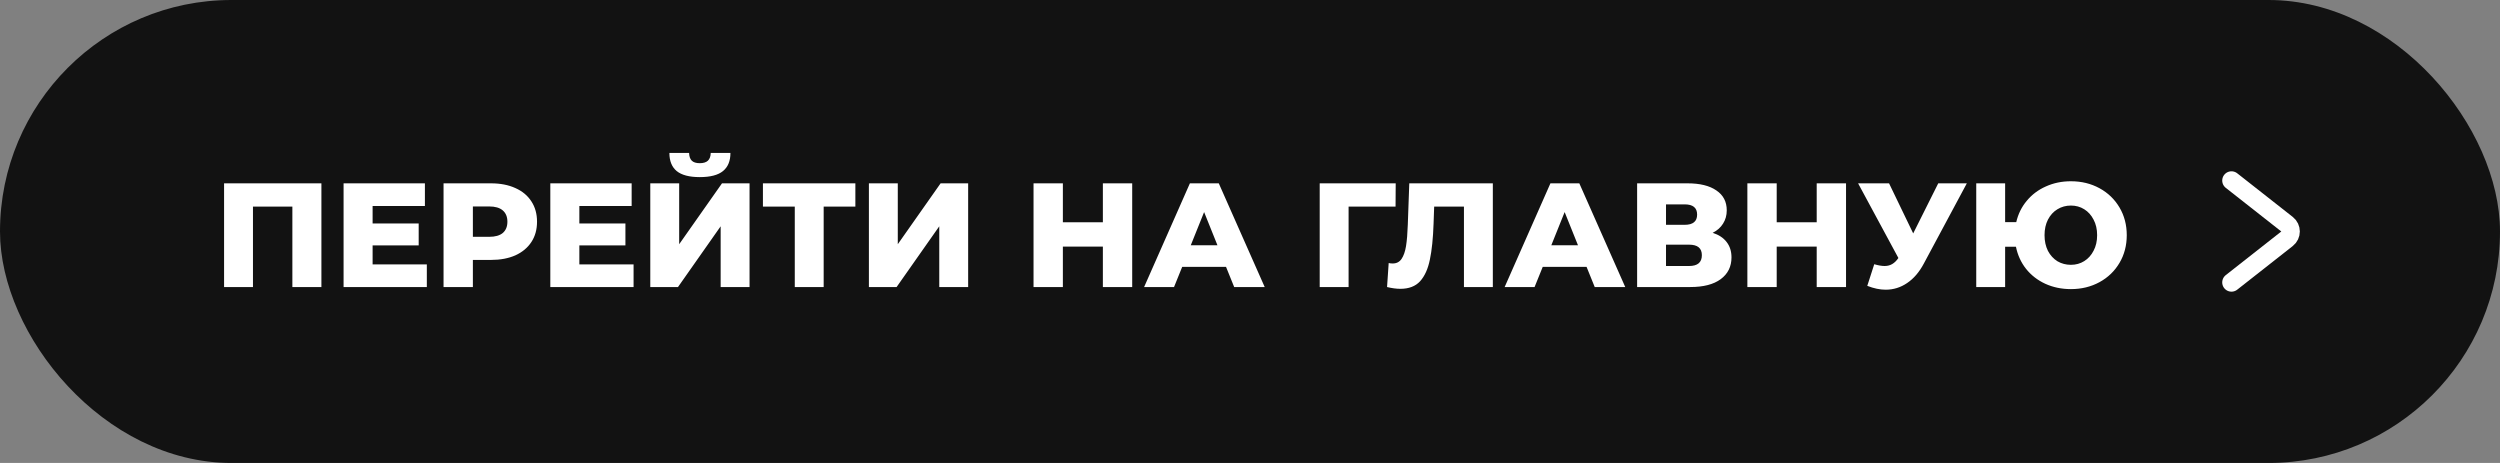
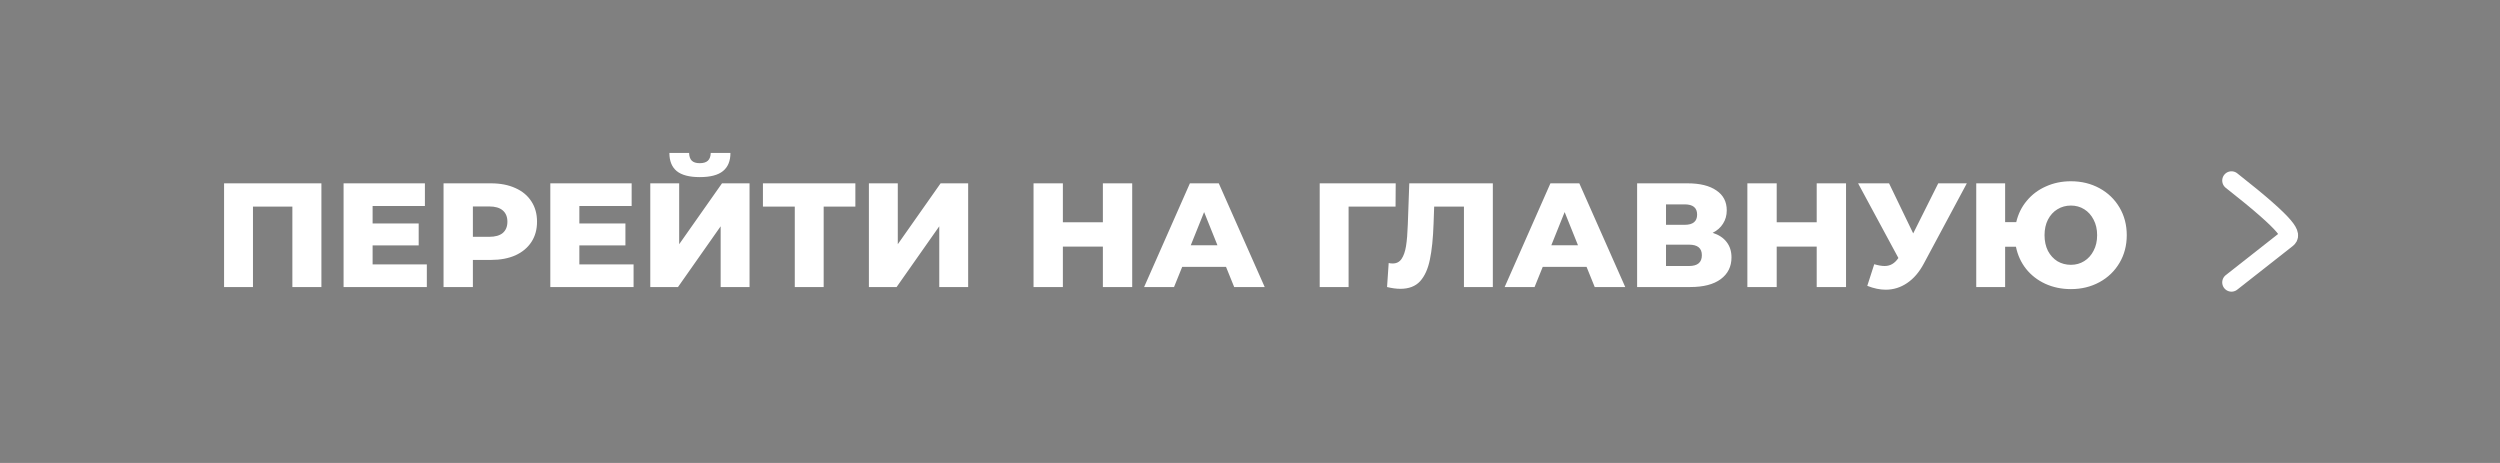
<svg xmlns="http://www.w3.org/2000/svg" width="270" height="50" viewBox="0 0 270 50" fill="none">
  <rect x="0" y="0" width="270" height="50" fill="#808080" stroke="none" />
-   <rect width="270" height="50" rx="25" fill="#121212" />
  <path d="M34.712 19.8V31H31.576V22.312H27.32V31H24.2V19.8H34.712ZM46.098 28.552V31H37.106V19.8H45.89V22.248H40.242V24.136H45.218V26.504H40.242V28.552H46.098ZM53.023 19.8C54.036 19.8 54.916 19.971 55.663 20.312C56.41 20.643 56.986 21.123 57.391 21.752C57.797 22.371 57.999 23.101 57.999 23.944C57.999 24.787 57.797 25.517 57.391 26.136C56.986 26.755 56.41 27.235 55.663 27.576C54.916 27.907 54.036 28.072 53.023 28.072H51.071V31H47.903V19.8H53.023ZM52.831 25.576C53.482 25.576 53.972 25.437 54.303 25.16C54.634 24.872 54.799 24.467 54.799 23.944C54.799 23.421 54.634 23.016 54.303 22.728C53.972 22.44 53.482 22.296 52.831 22.296H51.071V25.576H52.831ZM68.426 28.552V31H59.434V19.8H68.218V22.248H62.57V24.136H67.546V26.504H62.57V28.552H68.426ZM70.231 19.8H73.351V26.376L77.975 19.8H80.951V31H77.831V24.44L73.223 31H70.231V19.8ZM75.575 19.128C74.445 19.128 73.613 18.909 73.079 18.472C72.557 18.035 72.295 17.384 72.295 16.52H74.423C74.434 16.893 74.53 17.171 74.711 17.352C74.893 17.533 75.181 17.624 75.575 17.624C75.97 17.624 76.263 17.533 76.455 17.352C76.647 17.171 76.749 16.893 76.759 16.52H78.887C78.887 17.384 78.621 18.035 78.087 18.472C77.554 18.909 76.717 19.128 75.575 19.128ZM92.38 22.312H88.956V31H85.836V22.312H82.396V19.8H92.38V22.312ZM93.841 19.8H96.961V26.376L101.585 19.8H104.561V31H101.441V24.44L96.833 31H93.841V19.8ZM122.278 19.8V31H119.11V26.632H114.79V31H111.622V19.8H114.79V24.008H119.11V19.8H122.278ZM132.412 28.824H127.676L126.796 31H123.564L128.508 19.8H131.628L136.588 31H133.292L132.412 28.824ZM131.484 26.488L130.044 22.904L128.604 26.488H131.484ZM150.72 22.312H145.648V31H142.528V19.8H150.736L150.72 22.312ZM161.226 19.8V31H158.106V22.312H154.89L154.826 24.136C154.773 25.736 154.639 27.037 154.426 28.04C154.223 29.043 153.871 29.821 153.37 30.376C152.869 30.92 152.159 31.192 151.242 31.192C150.815 31.192 150.335 31.128 149.802 31L149.978 28.408C150.117 28.44 150.261 28.456 150.41 28.456C150.826 28.456 151.146 28.291 151.37 27.96C151.594 27.629 151.754 27.171 151.85 26.584C151.946 25.987 152.01 25.213 152.042 24.264L152.202 19.8H161.226ZM171.35 28.824H166.614L165.734 31H162.502L167.446 19.8H170.566L175.526 31H172.23L171.35 28.824ZM170.422 26.488L168.982 22.904L167.542 26.488H170.422ZM184.969 25.144C185.631 25.357 186.132 25.688 186.473 26.136C186.825 26.584 187.001 27.139 187.001 27.8C187.001 28.792 186.612 29.576 185.833 30.152C185.065 30.717 183.972 31 182.553 31H176.809V19.8H182.249C183.593 19.8 184.633 20.056 185.369 20.568C186.116 21.069 186.489 21.784 186.489 22.712C186.489 23.256 186.356 23.736 186.089 24.152C185.833 24.568 185.46 24.899 184.969 25.144ZM179.929 24.28H181.945C182.841 24.28 183.289 23.912 183.289 23.176C183.289 22.44 182.841 22.072 181.945 22.072H179.929V24.28ZM182.425 28.728C183.343 28.728 183.801 28.339 183.801 27.56C183.801 26.803 183.343 26.424 182.425 26.424H179.929V28.728H182.425ZM199.372 19.8V31H196.204V26.632H191.884V31H188.716V19.8H191.884V24.008H196.204V19.8H199.372ZM212.418 19.8L207.778 28.456C207.287 29.384 206.685 30.088 205.97 30.568C205.266 31.048 204.493 31.288 203.65 31.288C203.031 31.288 202.37 31.149 201.666 30.872L202.418 28.536C202.855 28.664 203.229 28.728 203.538 28.728C203.847 28.728 204.119 28.659 204.354 28.52C204.599 28.381 204.823 28.163 205.026 27.864L200.674 19.8H204.018L206.626 25.208L209.33 19.8H212.418ZM223.658 19.576C224.8 19.576 225.829 19.827 226.746 20.328C227.664 20.829 228.384 21.523 228.906 22.408C229.429 23.293 229.69 24.291 229.69 25.4C229.69 26.509 229.429 27.507 228.906 28.392C228.384 29.277 227.664 29.971 226.746 30.472C225.829 30.973 224.8 31.224 223.658 31.224C222.656 31.224 221.733 31.032 220.89 30.648C220.058 30.264 219.365 29.725 218.81 29.032C218.266 28.339 217.904 27.544 217.722 26.648H216.554V31H213.434V19.8H216.554V23.992H217.754C217.957 23.117 218.336 22.349 218.89 21.688C219.445 21.016 220.133 20.499 220.954 20.136C221.776 19.763 222.677 19.576 223.658 19.576ZM223.658 28.6C224.192 28.6 224.672 28.467 225.098 28.2C225.525 27.933 225.861 27.56 226.106 27.08C226.362 26.6 226.49 26.04 226.49 25.4C226.49 24.76 226.362 24.2 226.106 23.72C225.861 23.24 225.525 22.867 225.098 22.6C224.672 22.333 224.192 22.2 223.658 22.2C223.125 22.2 222.64 22.333 222.202 22.6C221.776 22.856 221.434 23.229 221.178 23.72C220.933 24.2 220.81 24.76 220.81 25.4C220.81 26.04 220.933 26.605 221.178 27.096C221.434 27.576 221.776 27.949 222.202 28.216C222.64 28.472 223.125 28.6 223.658 28.6Z" fill="white" />
-   <path d="M241 19.5L246.999 24.214C247.509 24.614 247.509 25.386 246.999 25.786L241 30.5" stroke="white" stroke-width="2" stroke-linecap="round" />
+   <path d="M241 19.5C247.509 24.614 247.509 25.386 246.999 25.786L241 30.5" stroke="white" stroke-width="2" stroke-linecap="round" />
</svg>